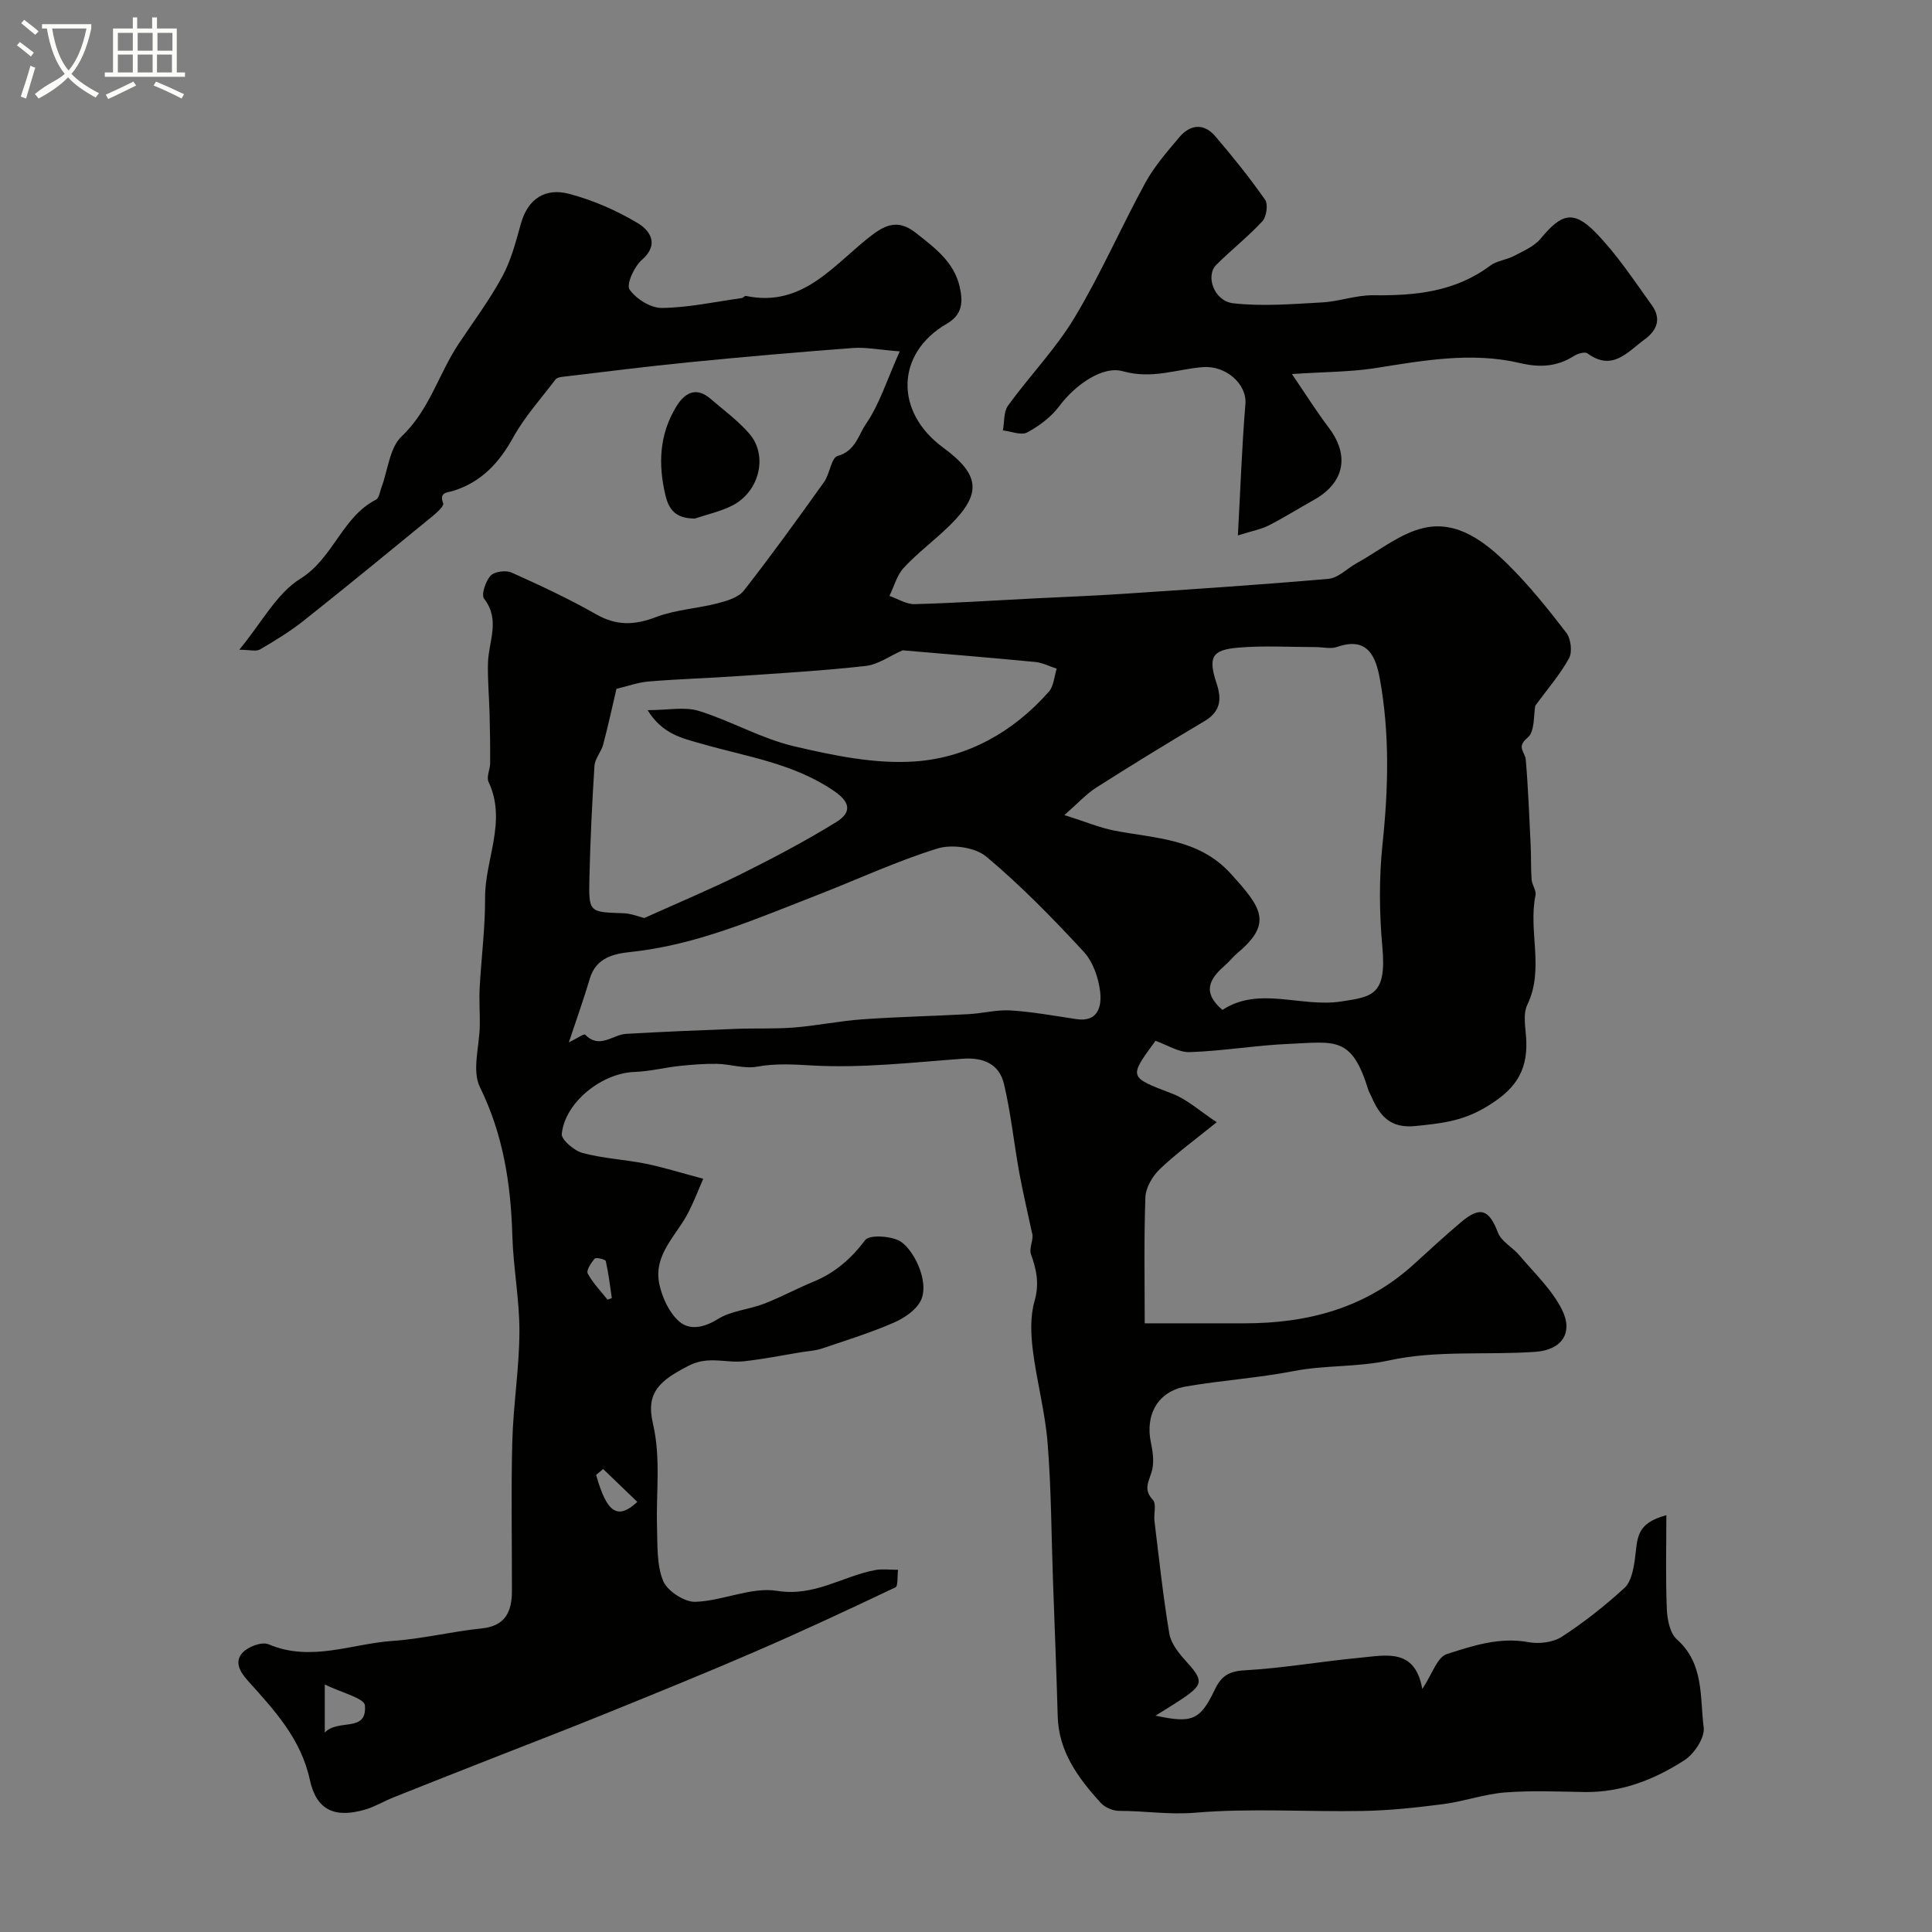
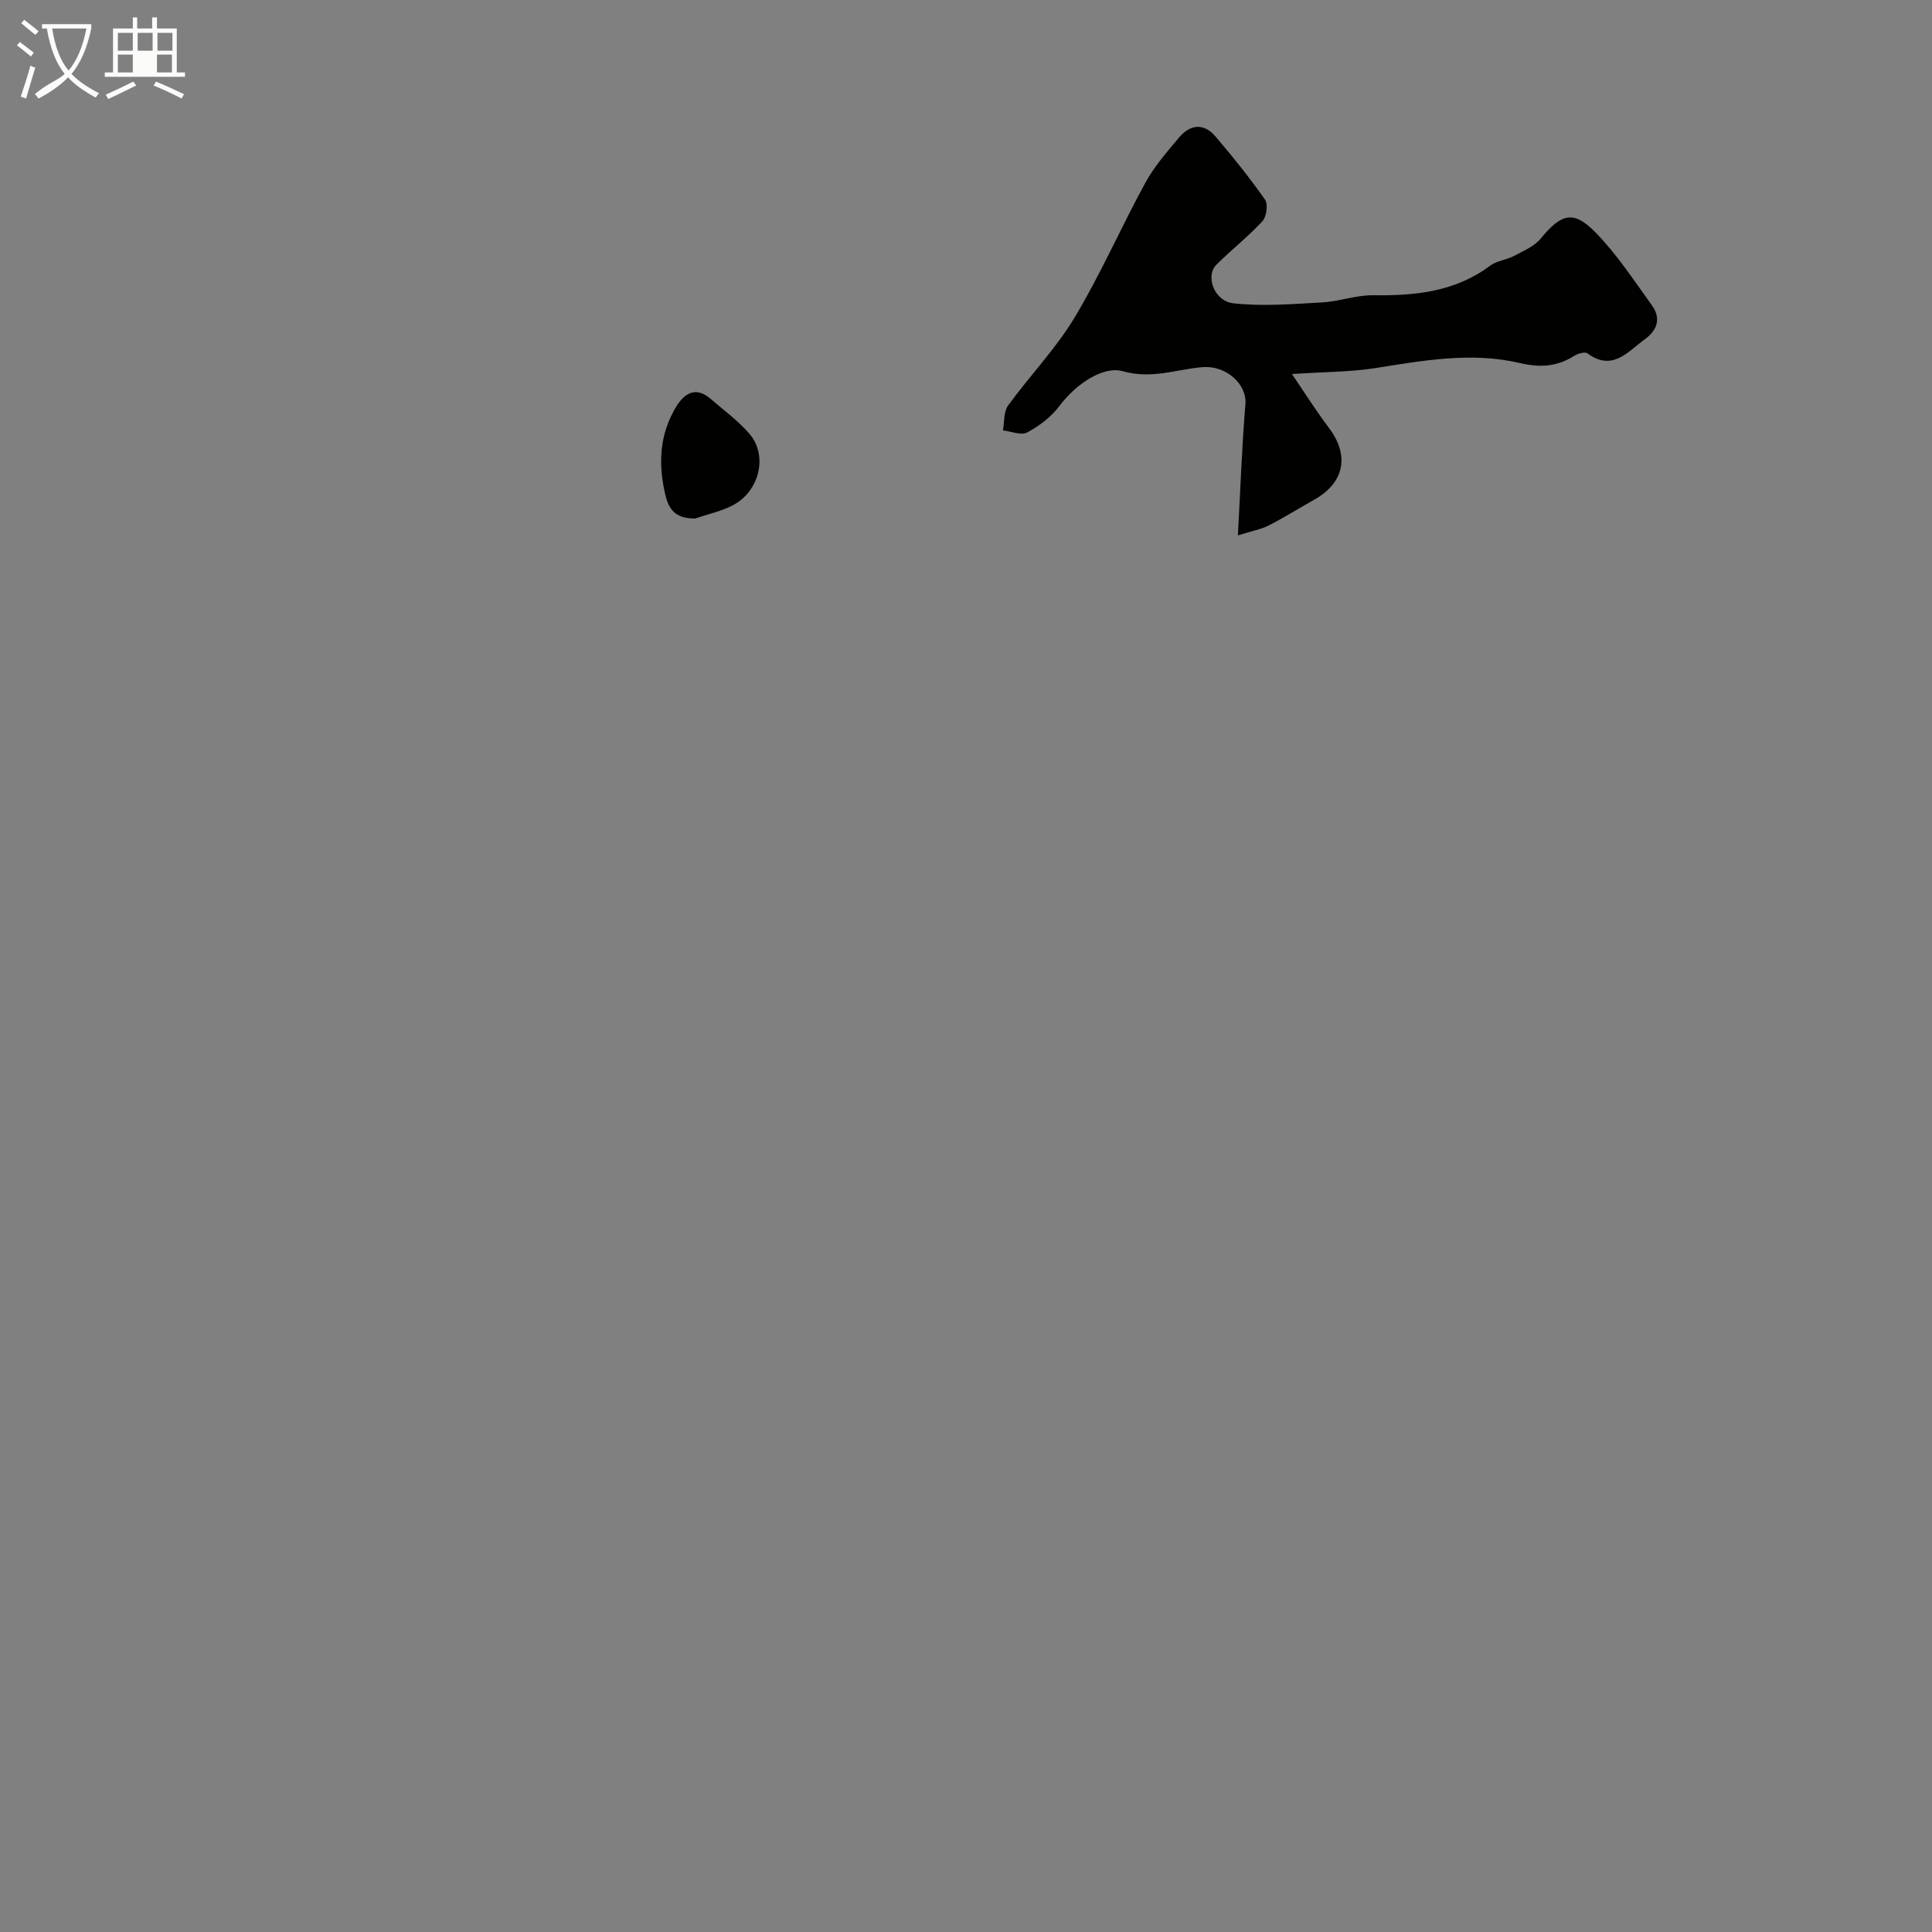
<svg xmlns="http://www.w3.org/2000/svg" enable-background="new 0 0 400 400" viewBox="0 0 400 400">
  <rect x="0" y="0" width="400" height="400" fill="#808080" stroke="none" />
  <path d="m6.4 11.7c-1-.8-1.9-1.6-2.9-2.3l.6-.7c.9.7 1.9 1.4 2.9 2.2zm-2.1 8.3c.7-2.1 1.4-4.2 2-6.4.2.1.6.3 1 .4-.7 2.3-1.3 4.4-1.9 6.4zm3-12.8c-1.1-.9-2.1-1.7-2.9-2.4l.6-.7c1 .8 2 1.5 3 2.4zm1.4-1.3v-.9h10.2v.9c-.9 4.2-2.3 7.3-4.1 9.4 1.3 1.4 3.2 2.7 5.7 4-.2.2-.4.5-.7.9-2.5-1.4-4.4-2.7-5.7-4.2-1.4 1.5-3.5 3-6.1 4.4 0 0 0 0-.1-.1-.3-.4-.5-.7-.7-.8 2.7-2.3 4.7-2.8 6.2-4.2-1.8-2.2-3-5.3-3.7-9.4zm9.2 0h-7.1c.6 3.8 1.7 6.7 3.4 8.7 1.7-2 2.9-4.8 3.7-8.7z" fill="#fbfcfa" />
-   <path d="m31.6 3.6h.9v2.3h4.1v9.1h1.7v.9h-16.6v-.9h1.7v-9.1h4.1v-2.3h.9v2.3h3.1v-2.3zm-4 13.3.6.8c-1.9.9-3.8 1.9-5.8 2.8-.2-.3-.3-.6-.5-.9 2-.9 3.9-1.8 5.7-2.7zm-3.2-10.1v3.7h3.1v-3.7zm0 4.5v3.7h3.1v-3.7zm4.1-4.5v3.7h3.1v-3.7zm0 4.5v3.7h3.1v-3.7zm9.1 9.1c-2.1-1.1-4.1-2-5.8-2.7l.5-.8c2.2.9 4.1 1.8 5.8 2.6zm-1.9-13.6h-3.1v3.7h3.1zm-3.2 4.5v3.7h3.1v-3.7z" fill="#fbfcfa" />
+   <path d="m31.6 3.6h.9v2.3h4.1v9.1h1.7v.9h-16.6v-.9h1.7v-9.1h4.1v-2.3h.9v2.3h3.1v-2.3zm-4 13.3.6.8c-1.9.9-3.8 1.9-5.8 2.8-.2-.3-.3-.6-.5-.9 2-.9 3.9-1.8 5.7-2.7zm-3.2-10.1v3.7h3.1v-3.7zm0 4.5v3.7h3.1v-3.7zm4.1-4.5v3.7h3.1v-3.7zm0 4.5v3.7v-3.7zm9.1 9.1c-2.1-1.1-4.1-2-5.8-2.7l.5-.8c2.2.9 4.1 1.8 5.8 2.6zm-1.9-13.6h-3.1v3.7h3.1zm-3.2 4.5v3.7h3.1v-3.7z" fill="#fbfcfa" />
  <g fill="#010100">
-     <path d="m345 313.71c0 6.54-.17 13.02.1 19.48.09 2.15.65 4.96 2.09 6.24 5.66 5.02 4.73 11.94 5.54 18.19.28 2.12-1.94 5.49-3.97 6.8-6.21 4.02-13.05 6.71-20.7 6.6-5.5-.09-11.03-.34-16.49.09-4.28.34-8.46 1.86-12.74 2.41-5.53.72-11.11 1.32-16.68 1.42-11.56.21-23.19-.61-34.67.36-5.4.46-10.54-.39-15.8-.38-1.29 0-2.94-.72-3.81-1.68-4.61-5.09-8.67-10.52-8.88-17.86-.27-9.46-.65-18.92-.99-28.38-.33-9.43-.35-18.89-1.11-28.3-.52-6.46-2.28-12.82-3.07-19.28-.4-3.31-.53-6.91.37-10.04 1.02-3.56.43-6.45-.74-9.71-.47-1.31.71-3.21.19-4.52-.88-4.15-1.87-8.29-2.63-12.47-1.1-6.08-1.72-12.27-3.15-18.27-.98-4.1-4.23-5.53-8.55-5.21-10.36.76-20.79 1.97-31.1 1.4-3.93-.22-7.55-.47-11.46.24-2.64.49-5.53-.53-8.31-.58-2.6-.05-5.22.17-7.81.44-3.09.33-6.14 1.13-9.23 1.23-6.74.22-14.4 6.22-15.09 12.82-.13 1.21 2.56 3.49 4.3 3.96 4.24 1.14 8.73 1.35 13.06 2.22 3.63.73 7.18 1.86 11.93 3.12-.94 2.16-1.86 4.54-3 6.81-2.45 4.9-7.46 8.9-6.07 15.12.61 2.74 2.02 5.8 4.06 7.59 2.19 1.92 5.14 1.33 8.05-.48 2.76-1.72 6.4-1.95 9.53-3.16 3.46-1.33 6.75-3.13 10.18-4.54 4.47-1.83 7.83-4.73 10.76-8.62.87-1.15 4.92-.9 6.91.03 2.92 1.36 6.56 8.5 4.62 12.47-.98 2-3.46 3.65-5.63 4.59-4.83 2.09-9.88 3.67-14.87 5.35-1.35.45-2.84.52-4.26.75-3.96.65-7.91 1.45-11.9 1.88-3.74.4-7.32-1.17-11.36.9-6.07 3.1-8.94 5.56-7.44 11.98 1.68 7.21.63 14.27.85 21.4.12 3.77-.1 7.83 1.26 11.17.85 2.09 4.4 4.42 6.66 4.35 5.69-.18 11.58-3.14 16.95-2.27 7.79 1.26 13.63-3.1 20.44-4.33 1.28-.23 2.63-.03 4.59-.03-.18 1.41.03 3.37-.55 3.64-9.62 4.57-19.27 9.08-29.05 13.31-10.37 4.49-20.85 8.73-31.32 12.98-7.65 3.11-15.37 6.06-23.06 9.09-6.82 2.69-13.64 5.36-20.44 8.08-1.96.78-3.8 1.91-5.8 2.51-6.32 1.88-10.19.23-11.56-6.12-1.84-8.53-7.38-14.46-12.81-20.5-1.83-2.03-2.78-3.99-1.14-5.81 1.14-1.26 4.03-2.35 5.4-1.76 8.76 3.74 17.2-.12 25.72-.7 6.16-.42 12.23-1.95 18.39-2.58 4.98-.51 6.27-3.52 6.28-7.76.02-10.33-.2-20.67.08-31 .2-7.55 1.44-15.09 1.47-22.64.03-6.66-1.28-13.31-1.47-19.99-.31-10.69-1.89-20.86-6.71-30.69-1.69-3.44-.08-8.49-.02-12.8.03-2.57-.16-5.14-.03-7.7.33-6.22 1.15-12.43 1.12-18.64-.05-8.03 4.58-15.9.71-24.07-.47-1 .33-2.54.34-3.84.02-3.42-.03-6.85-.12-10.27-.09-3.5-.42-7-.33-10.49.11-4.44 2.62-8.89-.8-13.3-.64-.83.3-3.62 1.33-4.76.79-.87 3.17-1.19 4.35-.66 5.94 2.66 11.86 5.43 17.51 8.64 4.22 2.41 7.96 2.28 12.4.58 4.03-1.54 8.55-1.76 12.79-2.86 1.93-.5 4.29-1.21 5.41-2.64 5.73-7.33 11.18-14.88 16.59-22.46 1.2-1.68 1.5-5.05 2.81-5.4 3.67-.98 4.32-4.38 5.85-6.6 2.81-4.07 4.32-9.04 7.01-15.05-4.34-.34-7.05-.9-9.7-.7-11.31.85-22.61 1.83-33.89 2.95-8.8.87-17.58 1.99-26.37 3.03-.46.05-1.06.22-1.32.55-2.98 3.94-6.37 7.68-8.74 11.97-2.93 5.3-6.63 9.29-12.47 11.09-1.25.38-2.92.24-2.03 2.58.2.52-1.23 1.84-2.1 2.56-8.88 7.27-17.75 14.56-26.75 21.7-2.82 2.24-5.94 4.15-9.06 5.97-.85.49-2.23.07-4.31.07 4.65-5.61 7.72-11.64 12.64-14.7 6.86-4.26 8.6-12.74 15.66-16.37.65-.33.81-1.66 1.14-2.54 1.34-3.59 1.68-8.21 4.18-10.57 5.76-5.45 7.65-12.91 11.78-19.13 3.07-4.62 6.41-9.08 9.04-13.94 1.82-3.35 2.82-7.2 3.85-10.91 1.47-5.3 5.14-7.52 10.02-6.22 4.95 1.31 9.83 3.44 14.22 6.08 2.4 1.44 4.58 4.32.81 7.6-1.58 1.37-3.25 5.07-2.54 6.11 1.34 1.96 4.39 3.86 6.71 3.83 5.51-.07 11.01-1.28 16.52-2.05.31-.04.62-.49.87-.44 12.02 2.52 18.41-6.83 26.28-12.74 3.37-2.54 5.86-2.72 8.98-.25 3.85 3.05 7.84 5.97 9 11.13.68 3.03.65 5.69-2.7 7.63-10.53 6.1-10.82 18.22-.77 25.6 7.72 5.67 8.1 9.58 1.36 16.19-3.06 3-6.55 5.58-9.46 8.71-1.44 1.54-2.02 3.87-2.98 5.84 1.74.6 3.49 1.74 5.21 1.7 8.3-.22 16.58-.77 24.87-1.19 5.98-.31 11.98-.52 17.95-.92 14.3-.95 28.6-1.88 42.87-3.13 2.02-.18 3.87-2.16 5.84-3.24 4.65-2.56 9.07-6.25 14.05-7.33 6.83-1.49 12.5 2.91 17.18 7.51 4.44 4.37 8.37 9.28 12.17 14.23.95 1.24 1.28 3.97.56 5.28-1.89 3.42-4.51 6.44-6.98 9.8-.38 1.84-.05 5.37-1.6 6.64-2.4 1.97-.52 2.95-.38 4.51.51 5.92.73 11.87 1.02 17.81.11 2.35.02 4.71.19 7.05.08 1.11 1.02 2.27.81 3.26-1.55 7.47 1.89 15.25-1.7 22.67-.98 2.04-.31 4.93-.21 7.42.28 6.7-2.64 10.46-8.69 13.96-4.83 2.8-9.21 3.2-14.24 3.72-5.2.54-7.43-2.09-9.14-6.12-.19-.45-.48-.86-.62-1.32-3.44-11.21-6.82-9.98-16.36-9.57-6.88.29-13.72 1.48-20.6 1.71-2.34.08-4.73-1.51-7.12-2.34-5.61 7.67-5.54 7.48 3.52 10.96 3.05 1.17 5.63 3.57 9.16 5.89-4.5 3.65-8.38 6.46-11.81 9.74-1.51 1.44-2.89 3.83-2.96 5.83-.32 8.82-.14 17.67-.14 26.07h20.62c13.16.01 25.2-3.17 35.17-12.29 3.23-2.95 6.45-5.91 9.79-8.73 3.92-3.3 5.74-2.5 7.55 2.23.72 1.87 3.06 3.06 4.46 4.73 3.08 3.67 6.75 7.09 8.83 11.29 2.35 4.75-.09 8.29-5.52 8.67-10.1.71-20.52-.37-30.26 1.77-6.67 1.46-13.27.94-19.81 2.22-7.36 1.44-14.92 1.9-22.31 3.19-5.81 1.01-8.47 5.87-7.23 11.64.43 2 .72 4.33.1 6.19-.69 2.1-1.61 3.59.3 5.65.78.84.15 2.89.33 4.37.95 7.78 1.78 15.58 3.07 23.3.34 2.03 1.93 4.03 3.39 5.64 3.69 4.06 3.72 4.89-.75 7.89-1.72 1.15-3.49 2.21-5.49 3.47 7.55 1.61 9.21 1 12.25-5.35 1.37-2.85 2.89-3.86 6.22-4.04 8-.45 15.94-1.86 23.92-2.61 5.34-.5 11.35-2.03 12.84 6.48 2.04-3.06 3.09-6.6 5.08-7.23 5.38-1.72 10.9-3.58 16.89-2.47 2.2.41 5.11.06 6.94-1.13 4.58-2.97 8.91-6.4 12.94-10.09 1.36-1.24 1.85-3.76 2.14-5.78.63-4.46.06-7.55 6.54-9.28zm-91.9-104.62c7.61-4.98 16.2-.47 24.56-1.74 6.48-.99 9.46-1.3 8.54-11.33-.64-7.05-.7-14.27.04-21.3 1.21-11.47 1.5-22.85-.56-34.19-.82-4.52-2.49-8.82-8.84-6.59-1.33.47-2.97.03-4.47.03-5.36 0-10.74-.34-16.06.12-5.51.48-6.21 2.02-4.39 7.53 1.08 3.27.69 5.77-2.55 7.69-7.54 4.47-15.01 9.05-22.4 13.75-2 1.27-3.65 3.11-6.6 5.69 4.49 1.42 7.32 2.62 10.26 3.2 8.55 1.67 17.53 1.61 24.18 8.93 6.38 7.02 8.73 10.25 1.5 16.34-1.02.86-1.85 1.93-2.85 2.8-3.12 2.71-4.58 5.52-.36 9.07zm-119.71-19.02c7.14-3.22 13.71-5.96 20.07-9.12 6.67-3.32 13.29-6.81 19.63-10.72 2.81-1.73 3.5-3.8-.43-6.48-8.4-5.74-18.1-7.08-27.43-9.77-3.87-1.12-8.05-1.92-11.15-6.95 4.21 0 7.65-.75 10.58.15 6.69 2.07 12.94 5.73 19.71 7.32 8.22 1.93 16.88 3.74 25.17 3.14 10.78-.78 20.29-6.11 27.62-14.44 1.02-1.16 1.1-3.15 1.62-4.76-1.49-.48-2.95-1.24-4.47-1.39-9.38-.9-18.76-1.66-27.44-2.41-2.64 1.16-5.06 2.95-7.64 3.24-8.82.99-17.7 1.5-26.56 2.11-6.11.42-12.23.59-18.33 1.1-2.29.19-4.52 1.01-6.71 1.53-.86 3.66-1.71 7.62-2.75 11.53-.4 1.52-1.7 2.9-1.8 4.39-.5 7.76-.87 15.53-1.05 23.3-.16 7.08-.03 7 6.92 7.23 1.72.04 3.43.76 4.44 1zm-15.62 25.75c1.53-.75 3.15-1.85 3.38-1.61 2.98 3.07 5.68.01 8.48-.16 7.61-.44 15.22-.75 22.83-1.04 4-.15 8.03.04 12.01-.28 4.71-.38 9.37-1.36 14.08-1.69 7.31-.52 14.64-.67 21.96-1.07 2.93-.16 5.88-.95 8.77-.77 4.55.29 9.07 1.13 13.59 1.8 4.57.68 5.23-2.79 4.91-5.62-.33-2.92-1.49-6.27-3.44-8.37-6.37-6.88-12.96-13.65-20.14-19.66-2.31-1.93-7.1-2.6-10.09-1.68-8.46 2.61-16.56 6.4-24.84 9.62-12.59 4.89-24.99 10.36-38.66 11.8-3.48.37-7.17 1.15-8.47 5.45-1.29 4.32-2.8 8.56-4.37 13.28zm-50.53 142.89c2.82-2.96 8.79.11 8.31-5.62-.13-1.52-4.9-2.65-8.31-4.34zm57.63-54.57c-.48.41-.97.82-1.45 1.22 2.22 7.89 4.44 9.38 8.53 5.59-2.39-2.3-4.74-4.56-7.08-6.81zm.91-35.06c.3-.11.59-.22.89-.32-.38-2.57-.68-5.15-1.25-7.67-.08-.36-2.01-.81-2.28-.51-.76.85-1.8 2.45-1.46 3.08 1.05 1.97 2.69 3.63 4.1 5.42z" />
    <path d="m267.48 77.44c2.76 4.05 5.06 7.71 7.65 11.14 4.34 5.75 3.23 11.39-3.12 14.93-3.13 1.75-6.17 3.66-9.36 5.29-1.51.77-3.26 1.08-6.36 2.05.54-9.79.84-18.52 1.56-27.21.34-4.14-4.06-8.01-8.82-7.63-5.46.43-10.47 2.56-16.61.84-4.05-1.14-9.72 2.69-13.13 7.26-1.67 2.24-4.14 4.09-6.62 5.42-1.25.67-3.33-.23-5.03-.42.33-1.74.13-3.87 1.08-5.16 4.46-6.15 9.85-11.7 13.74-18.17 5.41-8.99 9.62-18.69 14.66-27.92 1.86-3.41 4.5-6.42 7.02-9.42 2.27-2.7 5.09-3.02 7.49-.21 3.61 4.23 7.11 8.57 10.29 13.12.66.95.3 3.53-.56 4.46-2.96 3.21-6.46 5.93-9.55 9.03-2.28 2.29-.45 7.5 3.51 7.95 6.06.68 12.29.16 18.43-.18 3.54-.2 7.05-1.53 10.57-1.48 8.67.11 16.95-.7 24.21-6.13 1.36-1.02 3.34-1.18 4.9-2 1.95-1.03 4.2-1.97 5.54-3.59 4.27-5.17 6.76-5.99 11.36-1.29 4.42 4.51 7.95 9.92 11.67 15.08 1.93 2.67 1.21 5.1-1.49 7.07-3.57 2.6-6.66 6.69-11.85 2.89-.53-.39-2.01.05-2.77.53-3.54 2.24-7.04 2.45-11.19 1.48-10.13-2.39-20.23-.49-30.33 1.1-5.05.75-10.21.72-16.89 1.17z" />
    <path d="m143.87 107.36c-3.43-.03-5.24-1.26-6.08-4.74-1.56-6.5-1.29-12.67 2.22-18.43 1.68-2.76 4.03-4.26 7.09-1.63 2.74 2.36 5.71 4.53 8.05 7.24 3.91 4.52 2.09 11.99-3.52 14.86-2.42 1.24-5.17 1.82-7.76 2.7z" />
  </g>
</svg>